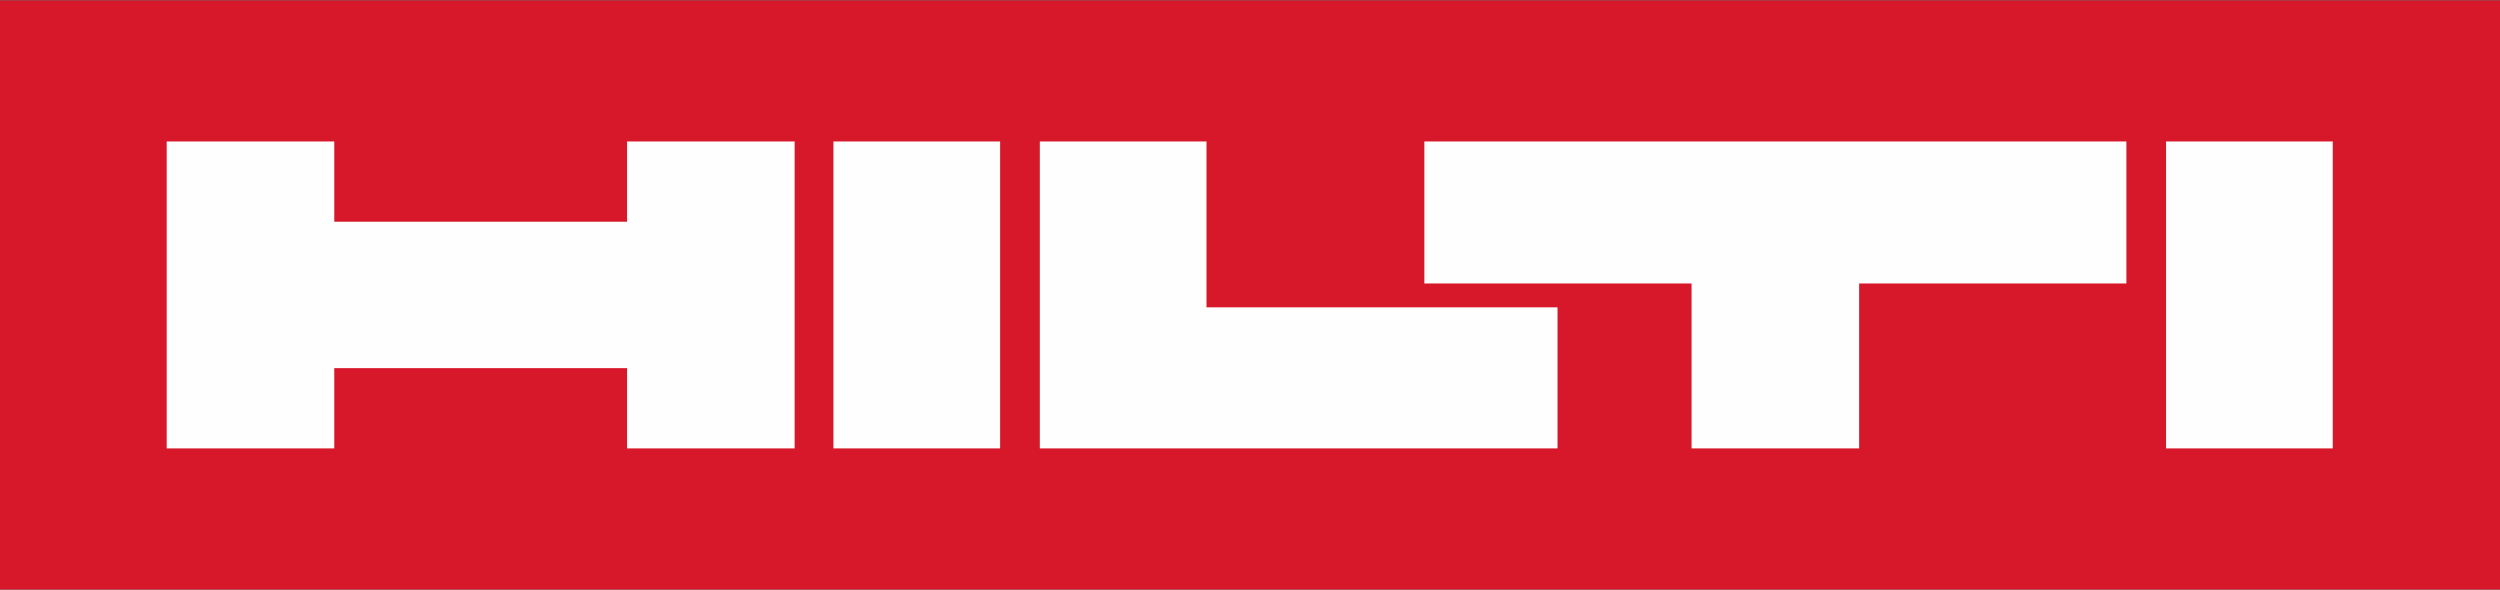
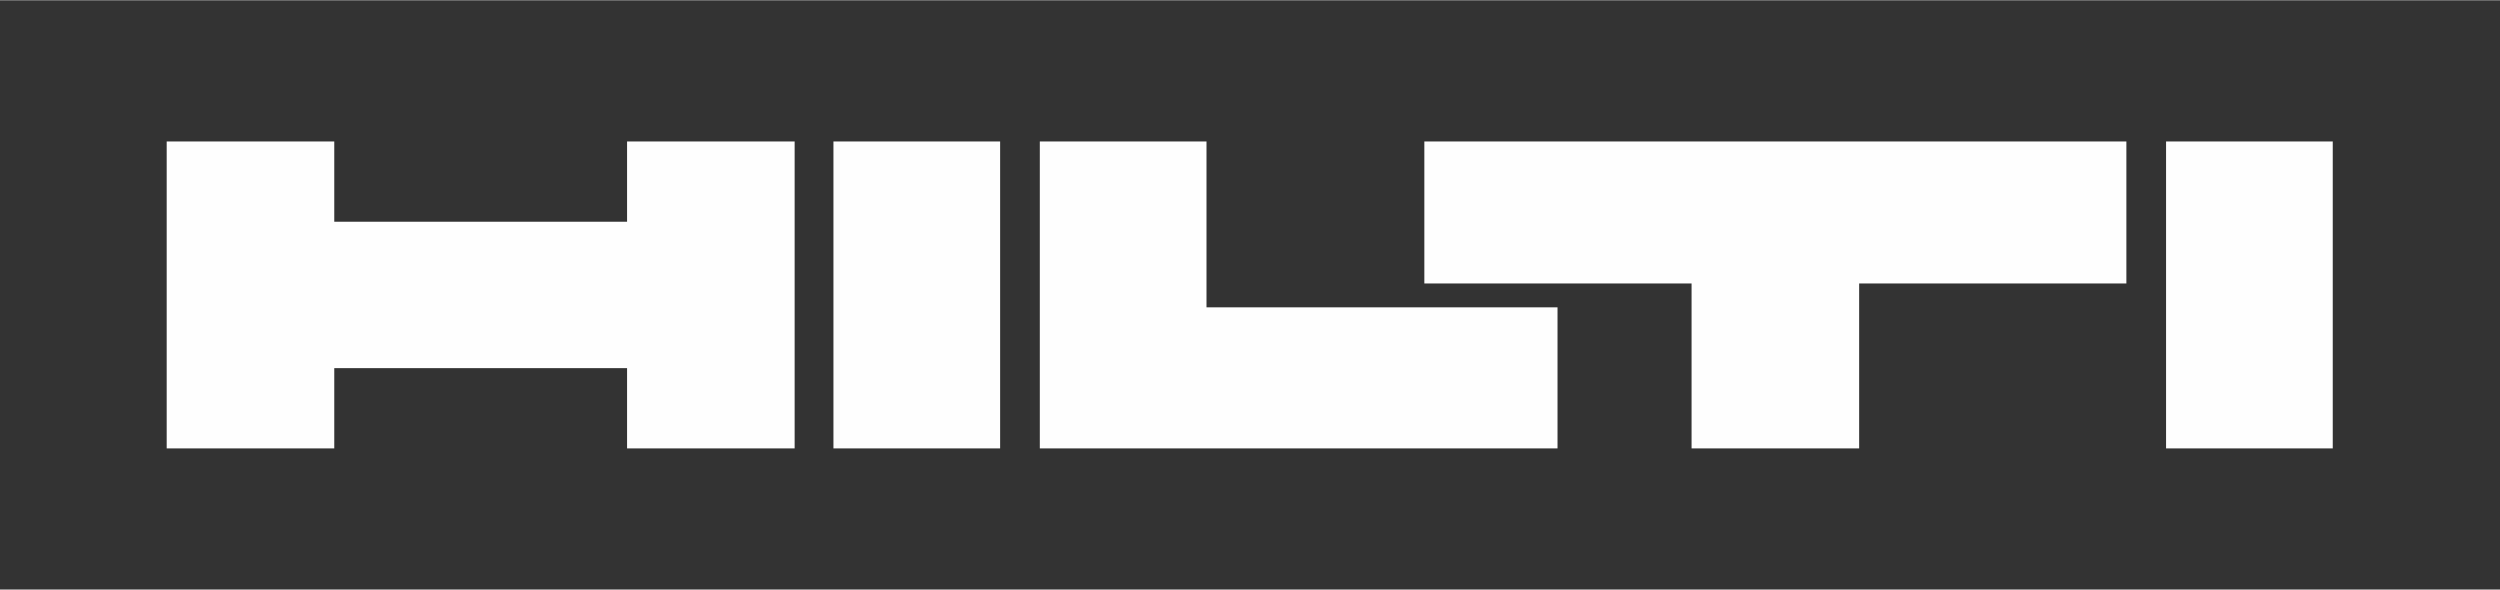
<svg xmlns="http://www.w3.org/2000/svg" version="1.2" viewBox="0 0.186 283.464 66.814" width="284" height="67">
  <rect x="0" y="0.186" width="283.464" height="66.814" fill="#333333" stroke="none" />
  <title>Hilti_Logo_red_2016_CMYK_IsoCV2</title>
  <style>
		.s0 { fill: #d6182a } 
		.s1 { fill: #fefefe } 
	</style>
  <g id="Hilti Logo">
    <g id="Logo">
-       <path id="Background" class="s0" d="m283.5 67h-283.5v-66.8h283.5z" />
      <path id="Hilti" class="s1" d="m113.4 51h-18.9v-34.8h18.9zm151.1-34.8h-18.9v34.8h18.9zm-245.6 34.8h19v-9.1h33.2v9.1h19v-34.8h-19v9.1h-33.2v-9.1h-19zm99 0h58.7v-16h-39.8v-18.8h-18.9zm43.6-18.7h30.3v18.7h19v-18.7h30.3v-16.1h-79.6z" />
    </g>
  </g>
</svg>